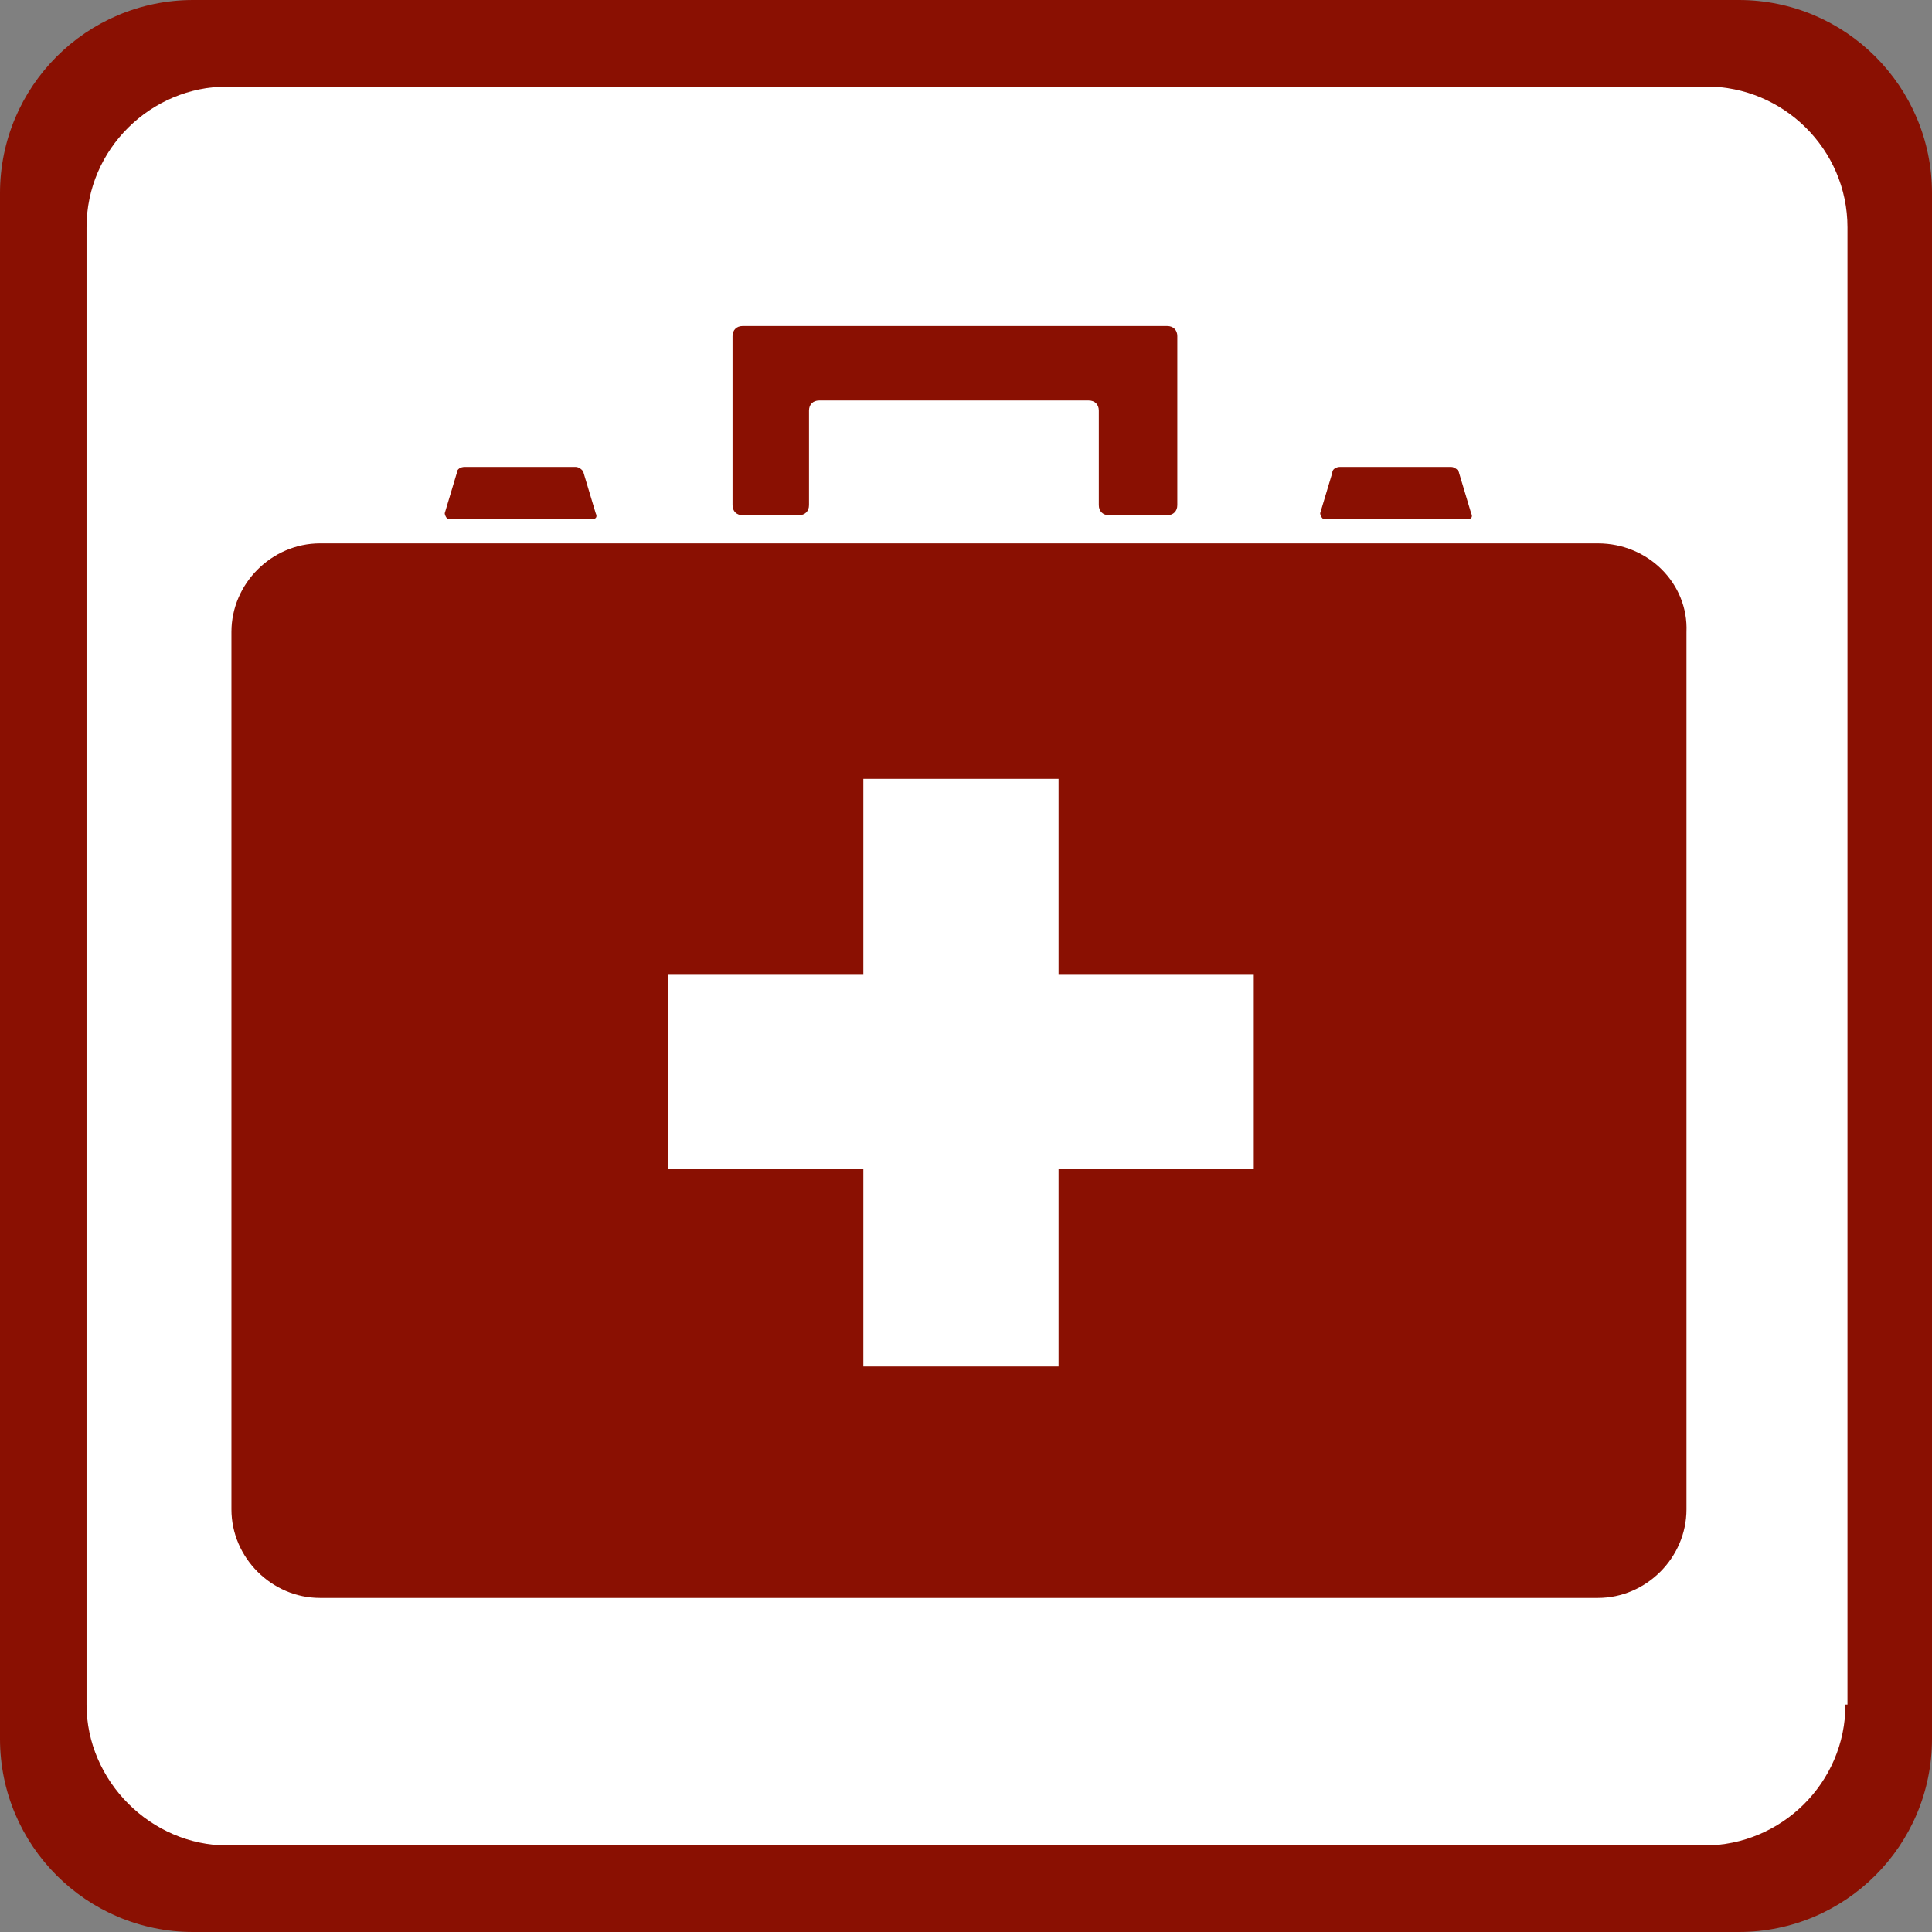
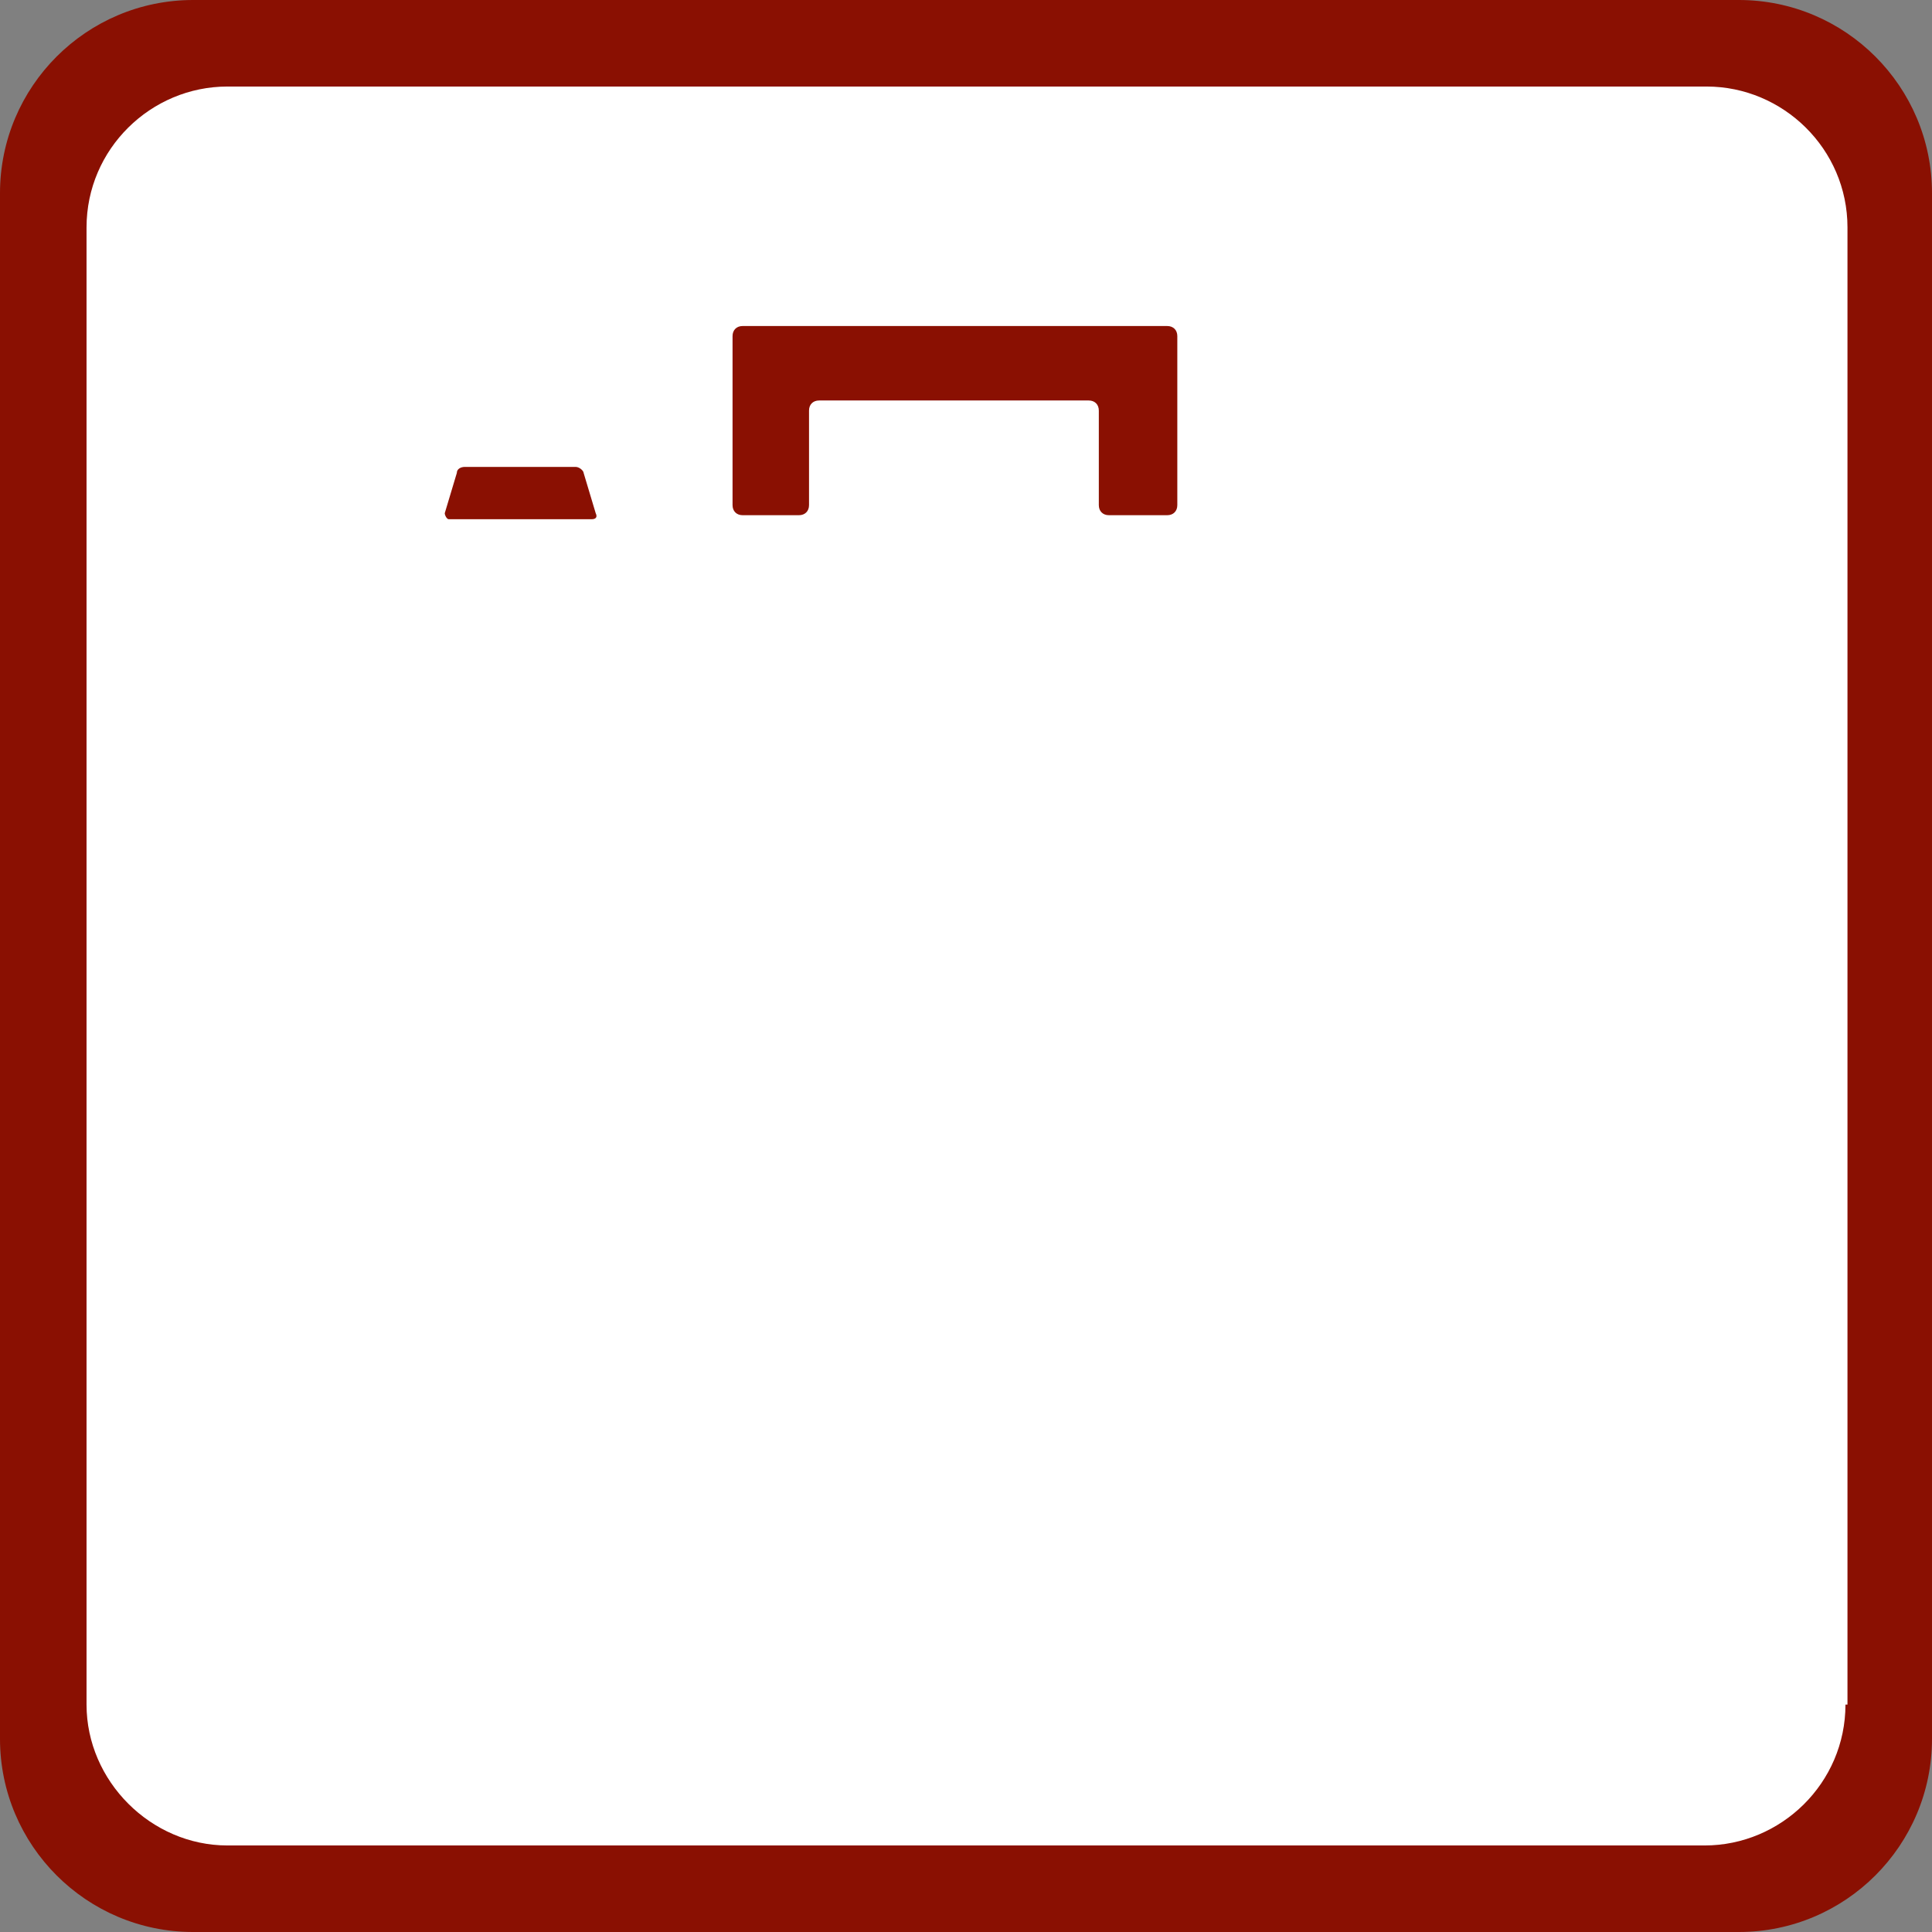
<svg xmlns="http://www.w3.org/2000/svg" version="1.0" id="Layer_1" x="0px" y="0px" viewBox="0 0 96 96" enable-background="new 0 0 96 96" xml:space="preserve">
  <rect x="0" y="0" width="96" height="96" fill="#808080" stroke="none" />
  <g>
    <path fill-rule="evenodd" clip-rule="evenodd" fill="#8A1002" d="M86.4,0H9.6C4.3,0,0,4.3,0,9.6v76.8C0,91.7,4.3,96,9.6,96h76.8   c5.3,0,9.6-4.3,9.6-9.6V9.6C96,4.3,91.7,0,86.4,0L86.4,0z" />
    <path fill-rule="evenodd" clip-rule="evenodd" fill="#FFFFFF" d="M91.7,84.7c0,3.9-3.2,7-7,7H11.3c-3.8,0-7-3.2-7-7V11.3   c0-3.9,3.2-7,7-7h73.5c3.8,0,7,3.1,7,7V84.7z" />
    <g>
      <g>
-         <path fill-rule="evenodd" clip-rule="evenodd" fill="#8A1002" d="M72.5,23.5c0-0.1-0.2-0.3-0.4-0.3h-5.5c-0.2,0-0.4,0.1-0.4,0.3     l-0.6,2c0,0.1,0.1,0.3,0.2,0.3h7.1c0.2,0,0.3-0.1,0.2-0.3L72.5,23.5z" />
-       </g>
+         </g>
      <g>
        <path fill-rule="evenodd" clip-rule="evenodd" fill="#8A1002" d="M29,23.5c0-0.1-0.2-0.3-0.4-0.3h-5.5c-0.2,0-0.4,0.1-0.4,0.3     l-0.6,2c0,0.1,0.1,0.3,0.2,0.3h7.1c0.2,0,0.3-0.1,0.2-0.3L29,23.5z" />
      </g>
      <g>
        <path fill-rule="evenodd" clip-rule="evenodd" fill="#8A1002" d="M36.9,16.2c-0.3,0-0.5,0.2-0.5,0.5v8.4c0,0.3,0.2,0.5,0.5,0.5     h2.8c0.3,0,0.5-0.2,0.5-0.5v-4.7c0-0.3,0.2-0.5,0.5-0.5h13.4c0.3,0,0.5,0.2,0.5,0.5v4.7c0,0.3,0.2,0.5,0.5,0.5H58     c0.3,0,0.5-0.2,0.5-0.5v-8.4c0-0.3-0.2-0.5-0.5-0.5H36.9z" />
      </g>
-       <path fill-rule="evenodd" clip-rule="evenodd" fill="#8A1002" d="M79.4,27H15.9c-2.4,0-4.4,2-4.4,4.4V75c0,2.4,2,4.4,4.4,4.4h63.5    c2.4,0,4.4-2,4.4-4.4V31.4C83.9,29,81.9,27,79.4,27z M62.3,58.1h-9.7v9.8h-9.7v-9.8h-9.7v-9.7h9.7v-9.7h9.7v9.7h9.7V58.1z" />
    </g>
  </g>
</svg>